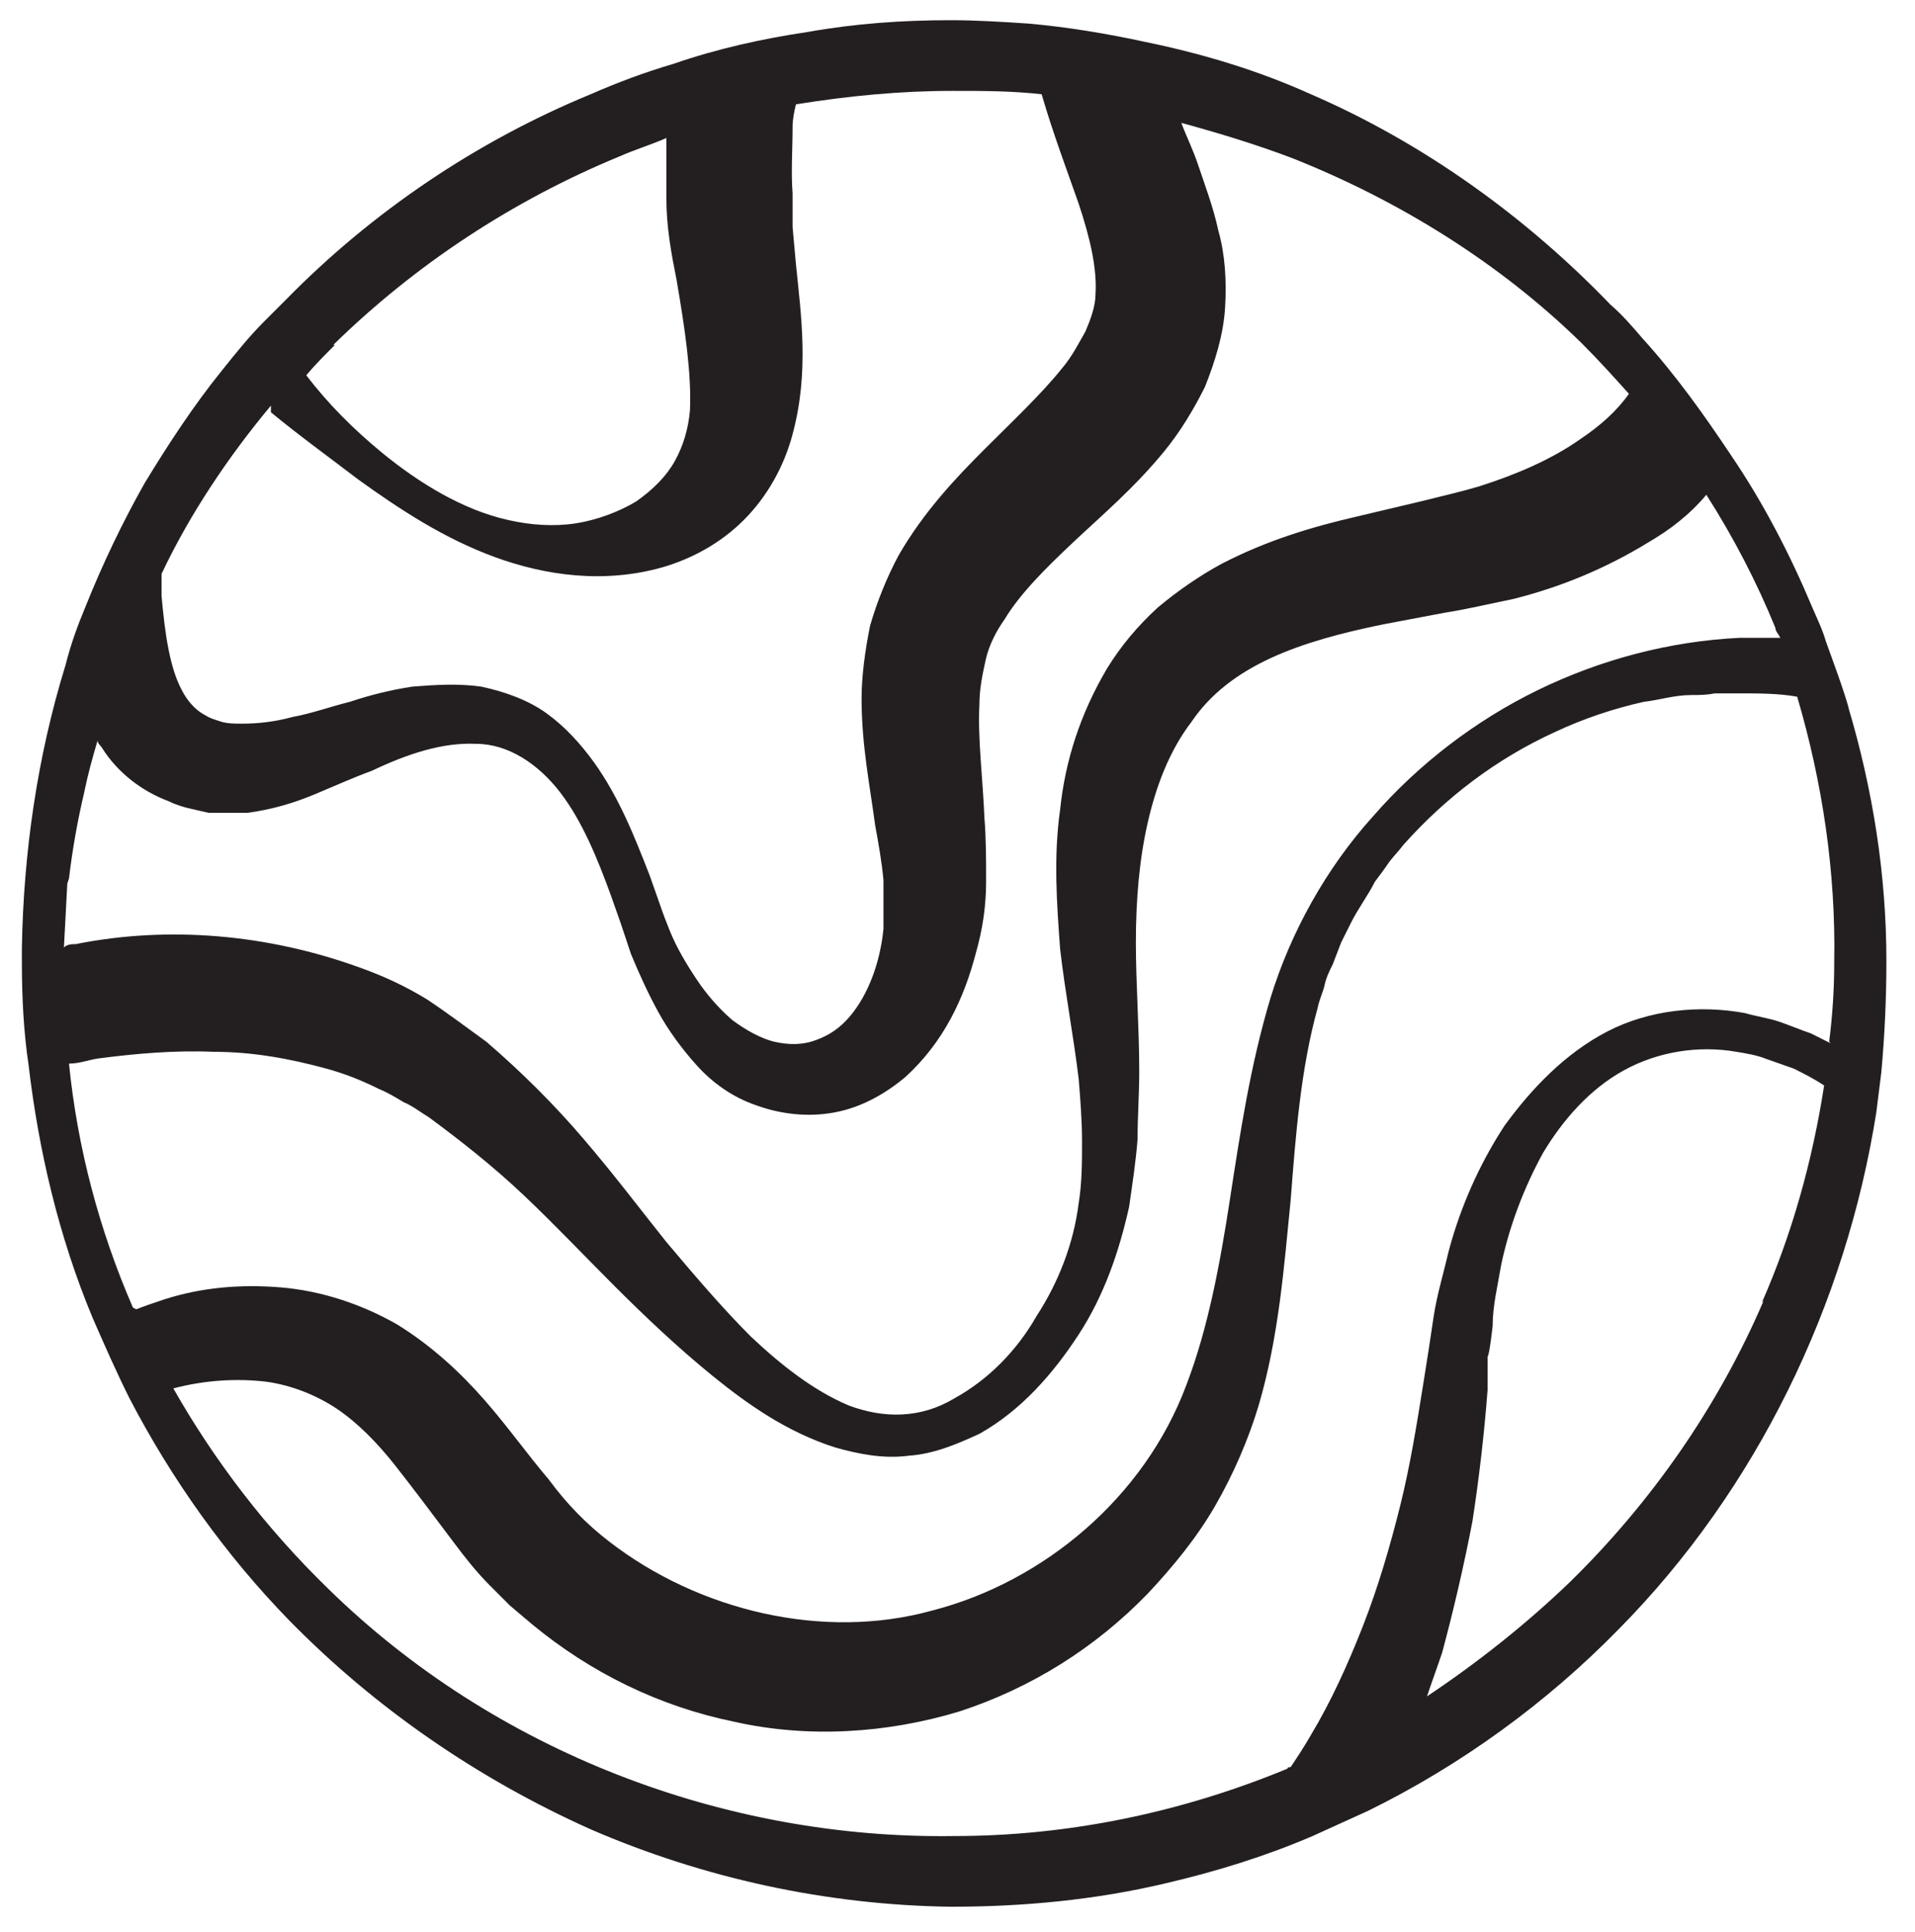
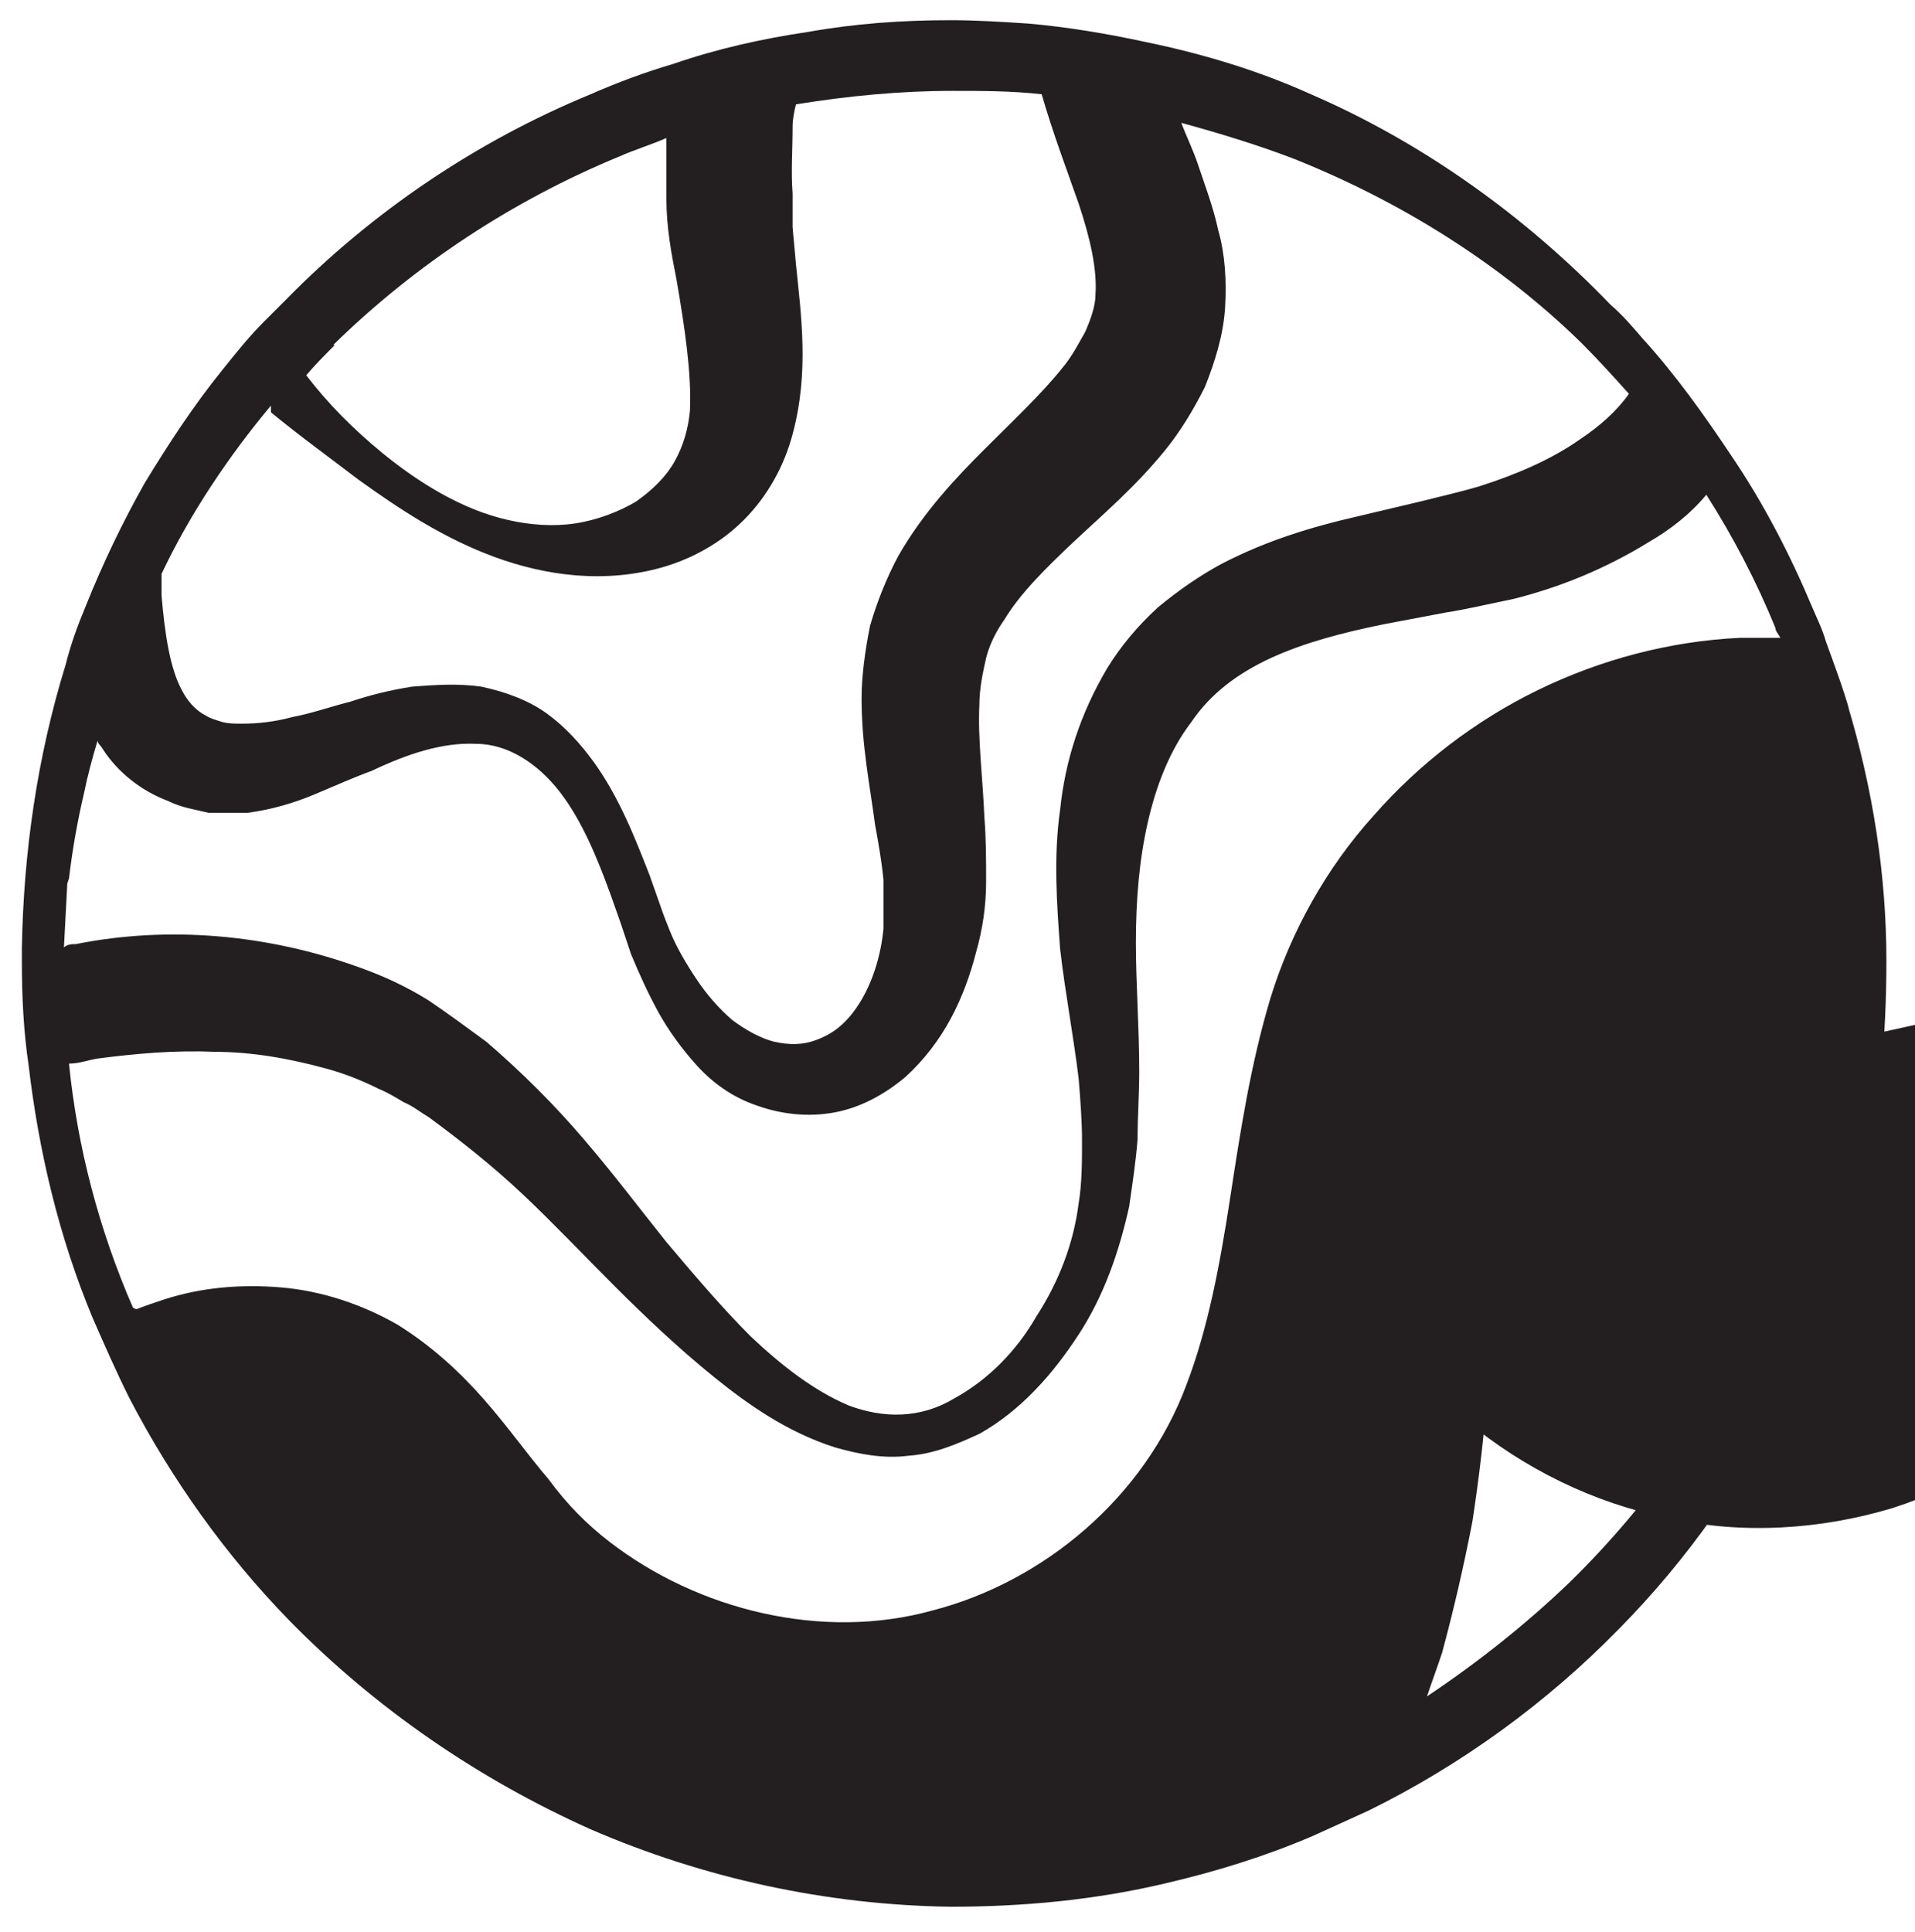
<svg xmlns="http://www.w3.org/2000/svg" id="Layer_1" data-name="Layer 1" version="1.1" viewBox="0 0 113.8 114.8">
  <defs>
    <style>
      .cls-1 {
        fill: #231f20;
        stroke-width: 0px;
      }
    </style>
  </defs>
-   <path class="cls-1" d="M109.9,42.2c-.4-1.4-.9-2.7-1.4-4.1-.2-.7-.5-1.3-.8-2-1.3-3.1-2.9-6.2-4.8-9-1.6-2.4-3.3-4.8-5.3-7-.6-.7-1.2-1.4-1.9-2-5-5.2-11.1-9.6-17.8-12.5-3.1-1.4-6.4-2.4-9.8-3.1-2.3-.5-4.7-.9-7-1.1-1.5-.1-3.1-.2-4.6-.2-2.9,0-5.7.2-8.5.7-2.7.4-5.4,1-8,1.9-1.7.5-3.3,1.1-4.9,1.8-6.8,2.8-13,7-18.1,12.2-.4.4-.9.9-1.3,1.3-.9.9-1.7,1.9-2.5,2.9-1.7,2.1-3.2,4.4-4.6,6.7h0c-1.3,2.3-2.5,4.8-3.5,7.3-.5,1.2-.9,2.3-1.2,3.5-1.7,5.5-2.5,11.2-2.6,16.8v.9c0,2,.1,4.1.4,6.1.6,5.1,1.8,10.2,3.8,15,0,0,0,0,0,0,.7,1.6,1.4,3.2,2.2,4.8,2.5,4.8,5.7,9.3,9.5,13.2,5.1,5.2,11.2,9.4,17.9,12.4,6.7,2.9,14,4.5,21.4,4.6,4.3,0,8.6-.4,12.8-1.4,3-.7,5.9-1.6,8.7-2.8,1.1-.5,2.2-1,3.3-1.5,5.5-2.7,10.6-6.4,14.9-10.8,8.2-8.3,13.5-19.3,15.3-30.7.1-.8.2-1.6.3-2.4.2-2.2.3-4.4.3-6.6,0-5.1-.8-10.2-2.3-15.2ZM19.8,20.5c4.9-4.8,10.7-8.6,17-11.2.9-.4,1.9-.7,2.8-1.1,0,1.2,0,2.4,0,3.6,0,1.7.3,3.3.6,4.8.5,2.9.9,5.6.8,7.8-.1,1.1-.4,2.1-.9,3-.5.9-1.3,1.7-2.3,2.4-1,.6-2.3,1.1-3.6,1.3-1.3.2-2.7.1-4-.2-2.7-.6-5.3-2.2-7.5-4-1.7-1.4-3.2-2.9-4.5-4.6.5-.6,1.1-1.2,1.7-1.8ZM16.1,24.5c1.7,1.4,3.5,2.7,5.2,4,2.5,1.8,5.1,3.5,8.1,4.6,3,1.1,6.5,1.6,10,.6,1.7-.5,3.4-1.4,4.8-2.8,1.4-1.4,2.4-3.2,2.9-5.1,1-3.7.5-7.1.2-10.1l-.2-2.2c0-.7,0-1.3,0-2-.1-1.3,0-2.6,0-4,0-.4.1-.9.2-1.3,3.1-.5,6.2-.8,9.3-.8,1.8,0,3.5,0,5.3.2.7,2.4,1.5,4.5,2.2,6.5.7,2.1,1.1,3.9,1,5.4,0,.7-.3,1.5-.6,2.2-.4.7-.8,1.5-1.4,2.2-1.2,1.5-2.9,3.1-4.6,4.8-1.7,1.7-3.6,3.7-5.1,6.3-.7,1.3-1.3,2.8-1.7,4.2-.3,1.5-.5,3-.5,4.3,0,2.8.5,5.2.8,7.5.2,1.1.4,2.2.5,3.3,0,.9,0,1.9,0,2.9-.2,2-.9,3.9-2,5.2-.6.7-1.2,1.1-2,1.4-.8.3-1.6.3-2.5.1-.8-.2-1.7-.7-2.5-1.3-.8-.7-1.5-1.5-2.1-2.4-.6-.9-1.2-1.9-1.6-2.9-.2-.5-.4-1-.6-1.6l-.6-1.7c-.9-2.3-1.8-4.6-3.3-6.7-.8-1.1-1.7-2.1-2.8-2.9-1.1-.8-2.5-1.3-3.9-1.6-1.4-.2-2.8-.1-4.1,0-1.3.2-2.5.5-3.7.9-1.2.3-2.3.7-3.4.9-1.1.3-2.1.4-3,.4-.5,0-.8,0-1.2-.1-.3-.1-.7-.2-1-.4-.6-.3-1.1-.9-1.4-1.5-.7-1.3-1-3.3-1.2-5.6v-1.3c1.7-3.6,4-7,6.5-10ZM4.1,52.2c.2-1.7.5-3.4.9-5.1.2-1,.5-2.1.8-3.1,0,.2.2.3.3.5.9,1.4,2.3,2.5,3.9,3.1.8.4,1.6.5,2.4.7.8,0,1.6,0,2.3,0,1.5-.2,2.8-.6,4-1.1,1.2-.5,2.3-1,3.4-1.4,2.1-1,4.2-1.7,6.2-1.6,1.9,0,3.7,1.2,5,2.9,1.3,1.7,2.2,3.9,3,6.1l.6,1.7c.2.6.4,1.2.6,1.8.5,1.2,1,2.3,1.6,3.4.6,1.1,1.4,2.2,2.3,3.2.9,1,2.1,1.9,3.6,2.4,1.4.5,3,.7,4.6.4,1.6-.3,3-1.1,4.2-2.1,2.3-2.1,3.5-4.7,4.2-7.4.4-1.4.6-2.8.6-4.2,0-1.3,0-2.6-.1-3.8-.1-2.4-.4-4.7-.3-6.7,0-1,.2-1.9.4-2.8.2-.8.6-1.6,1.1-2.3.9-1.5,2.4-3,4.1-4.6,1.7-1.6,3.6-3.2,5.4-5.4.9-1.1,1.7-2.4,2.4-3.8.6-1.5,1.1-3.1,1.2-4.7.1-1.6,0-3.2-.4-4.6-.3-1.4-.8-2.7-1.2-3.9-.3-.9-.7-1.7-1-2.5,2.2.6,4.5,1.3,6.6,2.1,6.3,2.5,12.3,6.2,17.2,11,1,1,1.9,2,2.8,3-.7,1-1.7,1.9-2.9,2.7-1.7,1.2-3.8,2.1-6,2.8-1,.3-2.3.6-3.5.9l-3.8.9c-2.6.6-5.3,1.4-8,2.8-1.3.7-2.6,1.6-3.8,2.6-1.2,1.1-2.2,2.3-3,3.6-1.6,2.7-2.5,5.5-2.8,8.4-.4,2.8-.2,5.6,0,8.3.3,2.6.8,5.2,1.1,7.7.1,1.2.2,2.5.2,3.7,0,1.2,0,2.5-.2,3.7-.3,2.4-1.2,4.7-2.5,6.7-1.2,2.1-2.9,3.8-4.9,4.9-2,1.2-4.2,1.2-6.3.4-2.1-.9-4-2.4-5.8-4.1-1.7-1.7-3.4-3.7-5-5.6-1.6-2-3.1-4-4.9-6.1-1.7-2-3.7-4-5.8-5.8-1.1-.8-2.3-1.7-3.5-2.5-1.3-.8-2.6-1.4-4-1.9-5.5-2-11.4-2.5-16.9-1.4-.2,0-.5,0-.7.2l.2-3.8ZM7.9,77.7s0,0,0,0c-2-4.6-3.3-9.5-3.8-14.5.6,0,1.1-.2,1.7-.3,2.3-.3,4.6-.5,6.9-.4,2.3,0,4.5.4,6.7,1,1.1.3,2.1.7,3.1,1.2.5.2,1,.5,1.5.8.5.2,1,.6,1.5.9,1.9,1.4,3.8,2.9,5.6,4.6,1.8,1.7,3.6,3.6,5.4,5.4s3.8,3.7,5.9,5.4c2.1,1.7,4.4,3.3,7.2,4.2,1.4.4,2.9.7,4.4.5,1.5-.1,2.9-.7,4.2-1.3,2.5-1.4,4.4-3.6,5.9-5.9,1.5-2.3,2.4-4.9,3-7.6.2-1.4.4-2.7.5-4,0-1.3.1-2.7.1-4,0-2.7-.2-5.2-.2-7.7,0-2.5.2-4.9.7-7.1.5-2.2,1.3-4.3,2.6-6,2.3-3.4,6.5-4.8,11.4-5.8l3.7-.7c1.3-.2,2.5-.5,4-.8,2.8-.7,5.5-1.8,8.1-3.4,1.2-.7,2.4-1.6,3.4-2.8,1.6,2.5,3,5.2,4.1,7.9,0,.2.2.4.3.6h-.8c-.5,0-1,0-1.6,0-4.2.2-8.3,1.3-12,3.1-3.7,1.8-7.1,4.4-9.8,7.5-2.8,3.1-4.9,6.9-6.1,10.8-1.2,4-1.8,8-2.4,11.9-.6,3.9-1.3,7.7-2.6,11.1-2.5,6.7-8.5,11.7-15.1,13.4-6.5,1.8-13.9,0-19.2-4.1-1.3-1-2.5-2.2-3.6-3.7-1.2-1.4-2.4-3.1-3.8-4.7-1.4-1.6-3.1-3.2-5.2-4.5-2.1-1.2-4.5-2-6.9-2.2-2.4-.2-4.7,0-6.9.7-.6.2-1.2.4-1.7.6ZM104.8,77.3c-2.7,6.3-6.7,12-11.5,16.7-2.6,2.5-5.5,4.8-8.5,6.8.3-.9.6-1.7.9-2.6.7-2.6,1.3-5.2,1.8-7.8.4-2.6.7-5.2.9-7.8v-2c.1,0,.3-1.8.3-1.8,0-1.2.3-2.4.5-3.6.5-2.4,1.4-4.7,2.5-6.7,1.2-2,2.8-3.8,4.8-4.9,2-1.1,4.4-1.5,6.7-1.1.6.1,1.2.2,1.7.4l1.7.6c.6.3,1.2.6,1.8,1-.7,4.5-1.9,8.8-3.7,12.9ZM108.8,62c-.4-.2-.8-.4-1.2-.6-.6-.2-1.3-.5-1.9-.7-.6-.2-1.3-.3-2-.5-2.7-.5-5.7-.2-8.2,1.1-2.5,1.3-4.5,3.4-6.1,5.6-1.5,2.3-2.6,4.8-3.3,7.4-.3,1.3-.7,2.6-.9,3.9l-.3,2-.3,1.9c-.4,2.5-.8,5-1.4,7.4-.6,2.4-1.3,4.8-2.2,7.1-.9,2.3-1.9,4.5-3.1,6.5-.4.7-.8,1.3-1.2,1.9,0,0-.2,0-.2.1-6.3,2.6-13,4-19.8,4-13.6.2-27.3-5-37.2-14.7-3.6-3.5-6.7-7.5-9.2-11.9,1.9-.5,3.8-.6,5.5-.4,1.5.2,3,.8,4.2,1.6,1.2.8,2.4,2,3.5,3.4,1.1,1.4,2.3,3,3.5,4.6.6.8,1.3,1.7,2.1,2.5l1.2,1.2,1.3,1.1c3.5,2.9,7.6,4.9,12,5.8,4.4,1,9.1.7,13.4-.6,4.3-1.4,8.1-3.8,11.2-7,1.5-1.6,2.9-3.3,4-5.2,1.1-1.9,2-4,2.6-6,1.2-4.1,1.5-8.2,1.9-12.2.3-3.9.6-7.8,1.6-11.4.1-.5.3-.9.4-1.3.1-.5.3-.9.5-1.3l.5-1.3.6-1.2c.4-.8,1-1.6,1.4-2.4.3-.4.6-.8.8-1.1s.6-.7.9-1.1c2.5-2.8,5.5-5.1,9-6.7,1.7-.8,3.5-1.4,5.3-1.8.9-.1,1.8-.4,2.8-.4.5,0,.9,0,1.4-.1h1.4c1.2,0,2.4,0,3.5.2,1.5,5.1,2.3,10.4,2.2,15.8,0,1.6-.1,3.1-.3,4.7Z" />
+   <path class="cls-1" d="M109.9,42.2c-.4-1.4-.9-2.7-1.4-4.1-.2-.7-.5-1.3-.8-2-1.3-3.1-2.9-6.2-4.8-9-1.6-2.4-3.3-4.8-5.3-7-.6-.7-1.2-1.4-1.9-2-5-5.2-11.1-9.6-17.8-12.5-3.1-1.4-6.4-2.4-9.8-3.1-2.3-.5-4.7-.9-7-1.1-1.5-.1-3.1-.2-4.6-.2-2.9,0-5.7.2-8.5.7-2.7.4-5.4,1-8,1.9-1.7.5-3.3,1.1-4.9,1.8-6.8,2.8-13,7-18.1,12.2-.4.4-.9.9-1.3,1.3-.9.9-1.7,1.9-2.5,2.9-1.7,2.1-3.2,4.4-4.6,6.7h0c-1.3,2.3-2.5,4.8-3.5,7.3-.5,1.2-.9,2.3-1.2,3.5-1.7,5.5-2.5,11.2-2.6,16.8v.9c0,2,.1,4.1.4,6.1.6,5.1,1.8,10.2,3.8,15,0,0,0,0,0,0,.7,1.6,1.4,3.2,2.2,4.8,2.5,4.8,5.7,9.3,9.5,13.2,5.1,5.2,11.2,9.4,17.9,12.4,6.7,2.9,14,4.5,21.4,4.6,4.3,0,8.6-.4,12.8-1.4,3-.7,5.9-1.6,8.7-2.8,1.1-.5,2.2-1,3.3-1.5,5.5-2.7,10.6-6.4,14.9-10.8,8.2-8.3,13.5-19.3,15.3-30.7.1-.8.2-1.6.3-2.4.2-2.2.3-4.4.3-6.6,0-5.1-.8-10.2-2.3-15.2ZM19.8,20.5c4.9-4.8,10.7-8.6,17-11.2.9-.4,1.9-.7,2.8-1.1,0,1.2,0,2.4,0,3.6,0,1.7.3,3.3.6,4.8.5,2.9.9,5.6.8,7.8-.1,1.1-.4,2.1-.9,3-.5.9-1.3,1.7-2.3,2.4-1,.6-2.3,1.1-3.6,1.3-1.3.2-2.7.1-4-.2-2.7-.6-5.3-2.2-7.5-4-1.7-1.4-3.2-2.9-4.5-4.6.5-.6,1.1-1.2,1.7-1.8ZM16.1,24.5c1.7,1.4,3.5,2.7,5.2,4,2.5,1.8,5.1,3.5,8.1,4.6,3,1.1,6.5,1.6,10,.6,1.7-.5,3.4-1.4,4.8-2.8,1.4-1.4,2.4-3.2,2.9-5.1,1-3.7.5-7.1.2-10.1l-.2-2.2c0-.7,0-1.3,0-2-.1-1.3,0-2.6,0-4,0-.4.1-.9.2-1.3,3.1-.5,6.2-.8,9.3-.8,1.8,0,3.5,0,5.3.2.7,2.4,1.5,4.5,2.2,6.5.7,2.1,1.1,3.9,1,5.4,0,.7-.3,1.5-.6,2.2-.4.7-.8,1.5-1.4,2.2-1.2,1.5-2.9,3.1-4.6,4.8-1.7,1.7-3.6,3.7-5.1,6.3-.7,1.3-1.3,2.8-1.7,4.2-.3,1.5-.5,3-.5,4.3,0,2.8.5,5.2.8,7.5.2,1.1.4,2.2.5,3.3,0,.9,0,1.9,0,2.9-.2,2-.9,3.9-2,5.2-.6.7-1.2,1.1-2,1.4-.8.3-1.6.3-2.5.1-.8-.2-1.7-.7-2.5-1.3-.8-.7-1.5-1.5-2.1-2.4-.6-.9-1.2-1.9-1.6-2.9-.2-.5-.4-1-.6-1.6l-.6-1.7c-.9-2.3-1.8-4.6-3.3-6.7-.8-1.1-1.7-2.1-2.8-2.9-1.1-.8-2.5-1.3-3.9-1.6-1.4-.2-2.8-.1-4.1,0-1.3.2-2.5.5-3.7.9-1.2.3-2.3.7-3.4.9-1.1.3-2.1.4-3,.4-.5,0-.8,0-1.2-.1-.3-.1-.7-.2-1-.4-.6-.3-1.1-.9-1.4-1.5-.7-1.3-1-3.3-1.2-5.6v-1.3c1.7-3.6,4-7,6.5-10ZM4.1,52.2c.2-1.7.5-3.4.9-5.1.2-1,.5-2.1.8-3.1,0,.2.2.3.3.5.9,1.4,2.3,2.5,3.9,3.1.8.4,1.6.5,2.4.7.8,0,1.6,0,2.3,0,1.5-.2,2.8-.6,4-1.1,1.2-.5,2.3-1,3.4-1.4,2.1-1,4.2-1.7,6.2-1.6,1.9,0,3.7,1.2,5,2.9,1.3,1.7,2.2,3.9,3,6.1l.6,1.7c.2.6.4,1.2.6,1.8.5,1.2,1,2.3,1.6,3.4.6,1.1,1.4,2.2,2.3,3.2.9,1,2.1,1.9,3.6,2.4,1.4.5,3,.7,4.6.4,1.6-.3,3-1.1,4.2-2.1,2.3-2.1,3.5-4.7,4.2-7.4.4-1.4.6-2.8.6-4.2,0-1.3,0-2.6-.1-3.8-.1-2.4-.4-4.7-.3-6.7,0-1,.2-1.9.4-2.8.2-.8.6-1.6,1.1-2.3.9-1.5,2.4-3,4.1-4.6,1.7-1.6,3.6-3.2,5.4-5.4.9-1.1,1.7-2.4,2.4-3.8.6-1.5,1.1-3.1,1.2-4.7.1-1.6,0-3.2-.4-4.6-.3-1.4-.8-2.7-1.2-3.9-.3-.9-.7-1.7-1-2.5,2.2.6,4.5,1.3,6.6,2.1,6.3,2.5,12.3,6.2,17.2,11,1,1,1.9,2,2.8,3-.7,1-1.7,1.9-2.9,2.7-1.7,1.2-3.8,2.1-6,2.8-1,.3-2.3.6-3.5.9l-3.8.9c-2.6.6-5.3,1.4-8,2.8-1.3.7-2.6,1.6-3.8,2.6-1.2,1.1-2.2,2.3-3,3.6-1.6,2.7-2.5,5.5-2.8,8.4-.4,2.8-.2,5.6,0,8.3.3,2.6.8,5.2,1.1,7.7.1,1.2.2,2.5.2,3.7,0,1.2,0,2.5-.2,3.7-.3,2.4-1.2,4.7-2.5,6.7-1.2,2.1-2.9,3.8-4.9,4.9-2,1.2-4.2,1.2-6.3.4-2.1-.9-4-2.4-5.8-4.1-1.7-1.7-3.4-3.7-5-5.6-1.6-2-3.1-4-4.9-6.1-1.7-2-3.7-4-5.8-5.8-1.1-.8-2.3-1.7-3.5-2.5-1.3-.8-2.6-1.4-4-1.9-5.5-2-11.4-2.5-16.9-1.4-.2,0-.5,0-.7.2l.2-3.8ZM7.9,77.7s0,0,0,0c-2-4.6-3.3-9.5-3.8-14.5.6,0,1.1-.2,1.7-.3,2.3-.3,4.6-.5,6.9-.4,2.3,0,4.5.4,6.7,1,1.1.3,2.1.7,3.1,1.2.5.2,1,.5,1.5.8.5.2,1,.6,1.5.9,1.9,1.4,3.8,2.9,5.6,4.6,1.8,1.7,3.6,3.6,5.4,5.4s3.8,3.7,5.9,5.4c2.1,1.7,4.4,3.3,7.2,4.2,1.4.4,2.9.7,4.4.5,1.5-.1,2.9-.7,4.2-1.3,2.5-1.4,4.4-3.6,5.9-5.9,1.5-2.3,2.4-4.9,3-7.6.2-1.4.4-2.7.5-4,0-1.3.1-2.7.1-4,0-2.7-.2-5.2-.2-7.7,0-2.5.2-4.9.7-7.1.5-2.2,1.3-4.3,2.6-6,2.3-3.4,6.5-4.8,11.4-5.8l3.7-.7c1.3-.2,2.5-.5,4-.8,2.8-.7,5.5-1.8,8.1-3.4,1.2-.7,2.4-1.6,3.4-2.8,1.6,2.5,3,5.2,4.1,7.9,0,.2.2.4.3.6h-.8c-.5,0-1,0-1.6,0-4.2.2-8.3,1.3-12,3.1-3.7,1.8-7.1,4.4-9.8,7.5-2.8,3.1-4.9,6.9-6.1,10.8-1.2,4-1.8,8-2.4,11.9-.6,3.9-1.3,7.7-2.6,11.1-2.5,6.7-8.5,11.7-15.1,13.4-6.5,1.8-13.9,0-19.2-4.1-1.3-1-2.5-2.2-3.6-3.7-1.2-1.4-2.4-3.1-3.8-4.7-1.4-1.6-3.1-3.2-5.2-4.5-2.1-1.2-4.5-2-6.9-2.2-2.4-.2-4.7,0-6.9.7-.6.2-1.2.4-1.7.6ZM104.8,77.3c-2.7,6.3-6.7,12-11.5,16.7-2.6,2.5-5.5,4.8-8.5,6.8.3-.9.6-1.7.9-2.6.7-2.6,1.3-5.2,1.8-7.8.4-2.6.7-5.2.9-7.8v-2c.1,0,.3-1.8.3-1.8,0-1.2.3-2.4.5-3.6.5-2.4,1.4-4.7,2.5-6.7,1.2-2,2.8-3.8,4.8-4.9,2-1.1,4.4-1.5,6.7-1.1.6.1,1.2.2,1.7.4l1.7.6c.6.3,1.2.6,1.8,1-.7,4.5-1.9,8.8-3.7,12.9ZM108.8,62c-.4-.2-.8-.4-1.2-.6-.6-.2-1.3-.5-1.9-.7-.6-.2-1.3-.3-2-.5-2.7-.5-5.7-.2-8.2,1.1-2.5,1.3-4.5,3.4-6.1,5.6-1.5,2.3-2.6,4.8-3.3,7.4-.3,1.3-.7,2.6-.9,3.9l-.3,2-.3,1.9l1.2,1.2,1.3,1.1c3.5,2.9,7.6,4.9,12,5.8,4.4,1,9.1.7,13.4-.6,4.3-1.4,8.1-3.8,11.2-7,1.5-1.6,2.9-3.3,4-5.2,1.1-1.9,2-4,2.6-6,1.2-4.1,1.5-8.2,1.9-12.2.3-3.9.6-7.8,1.6-11.4.1-.5.3-.9.4-1.3.1-.5.3-.9.5-1.3l.5-1.3.6-1.2c.4-.8,1-1.6,1.4-2.4.3-.4.6-.8.8-1.1s.6-.7.9-1.1c2.5-2.8,5.5-5.1,9-6.7,1.7-.8,3.5-1.4,5.3-1.8.9-.1,1.8-.4,2.8-.4.5,0,.9,0,1.4-.1h1.4c1.2,0,2.4,0,3.5.2,1.5,5.1,2.3,10.4,2.2,15.8,0,1.6-.1,3.1-.3,4.7Z" />
</svg>